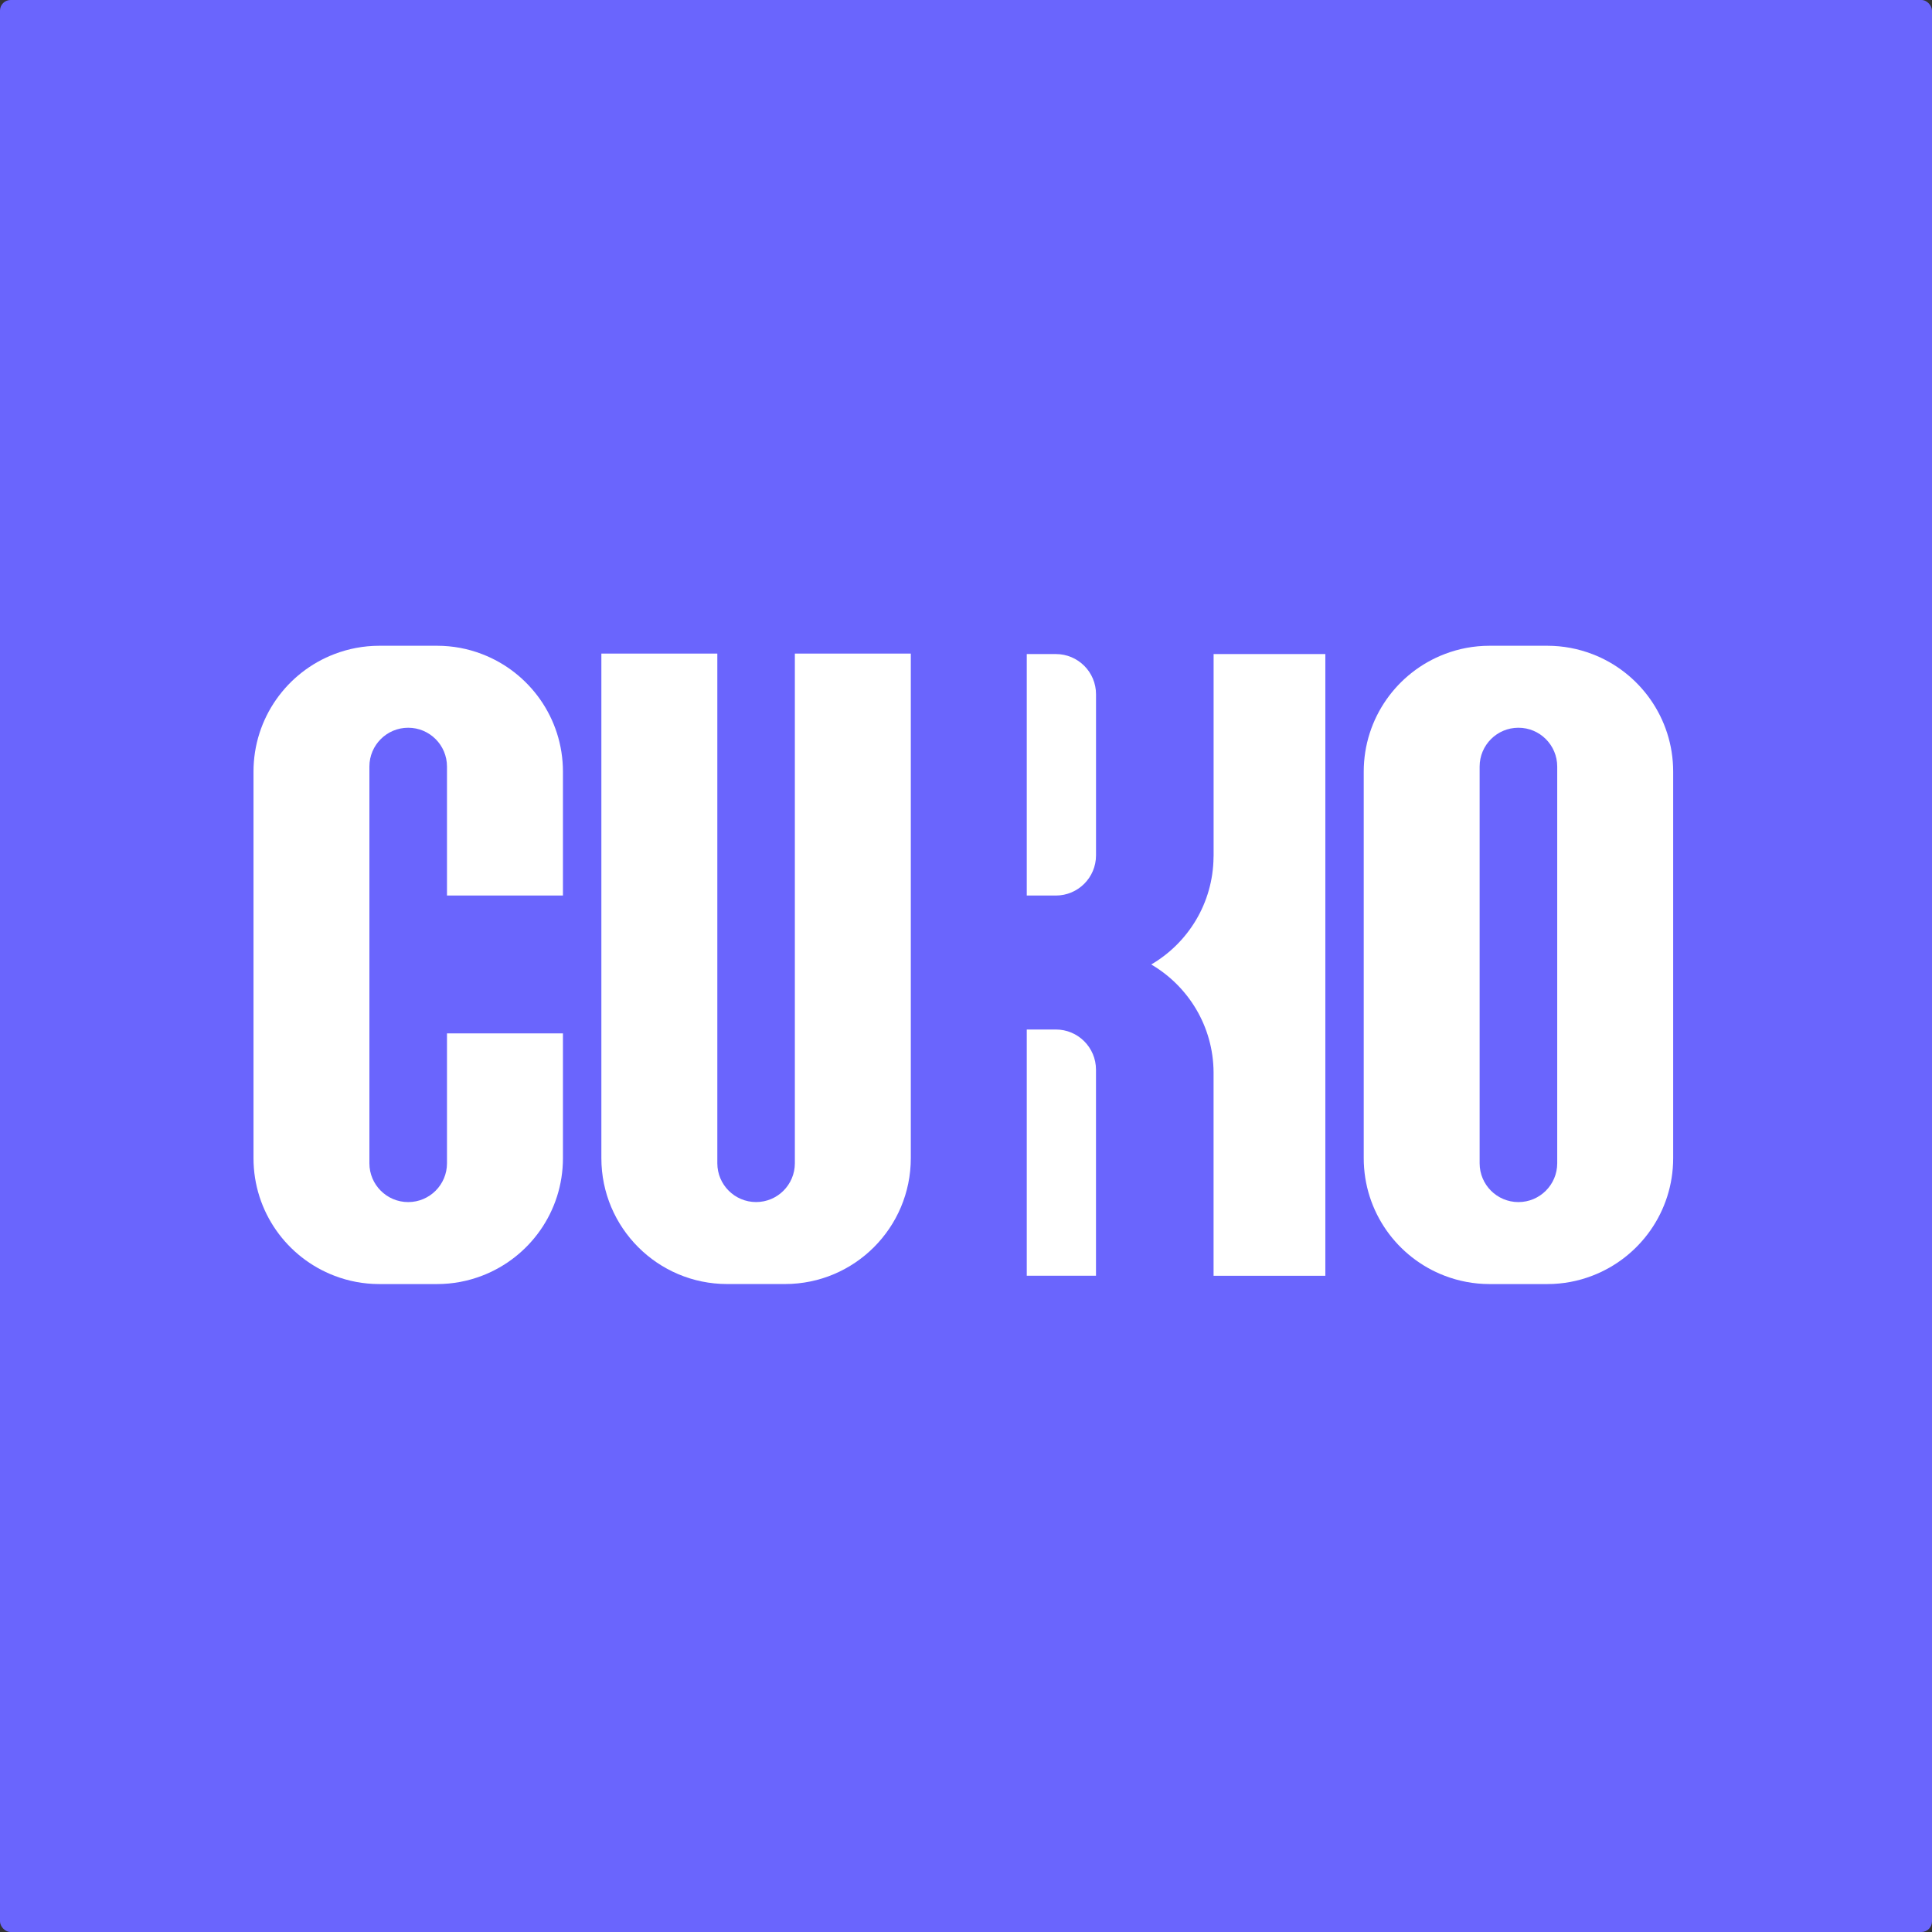
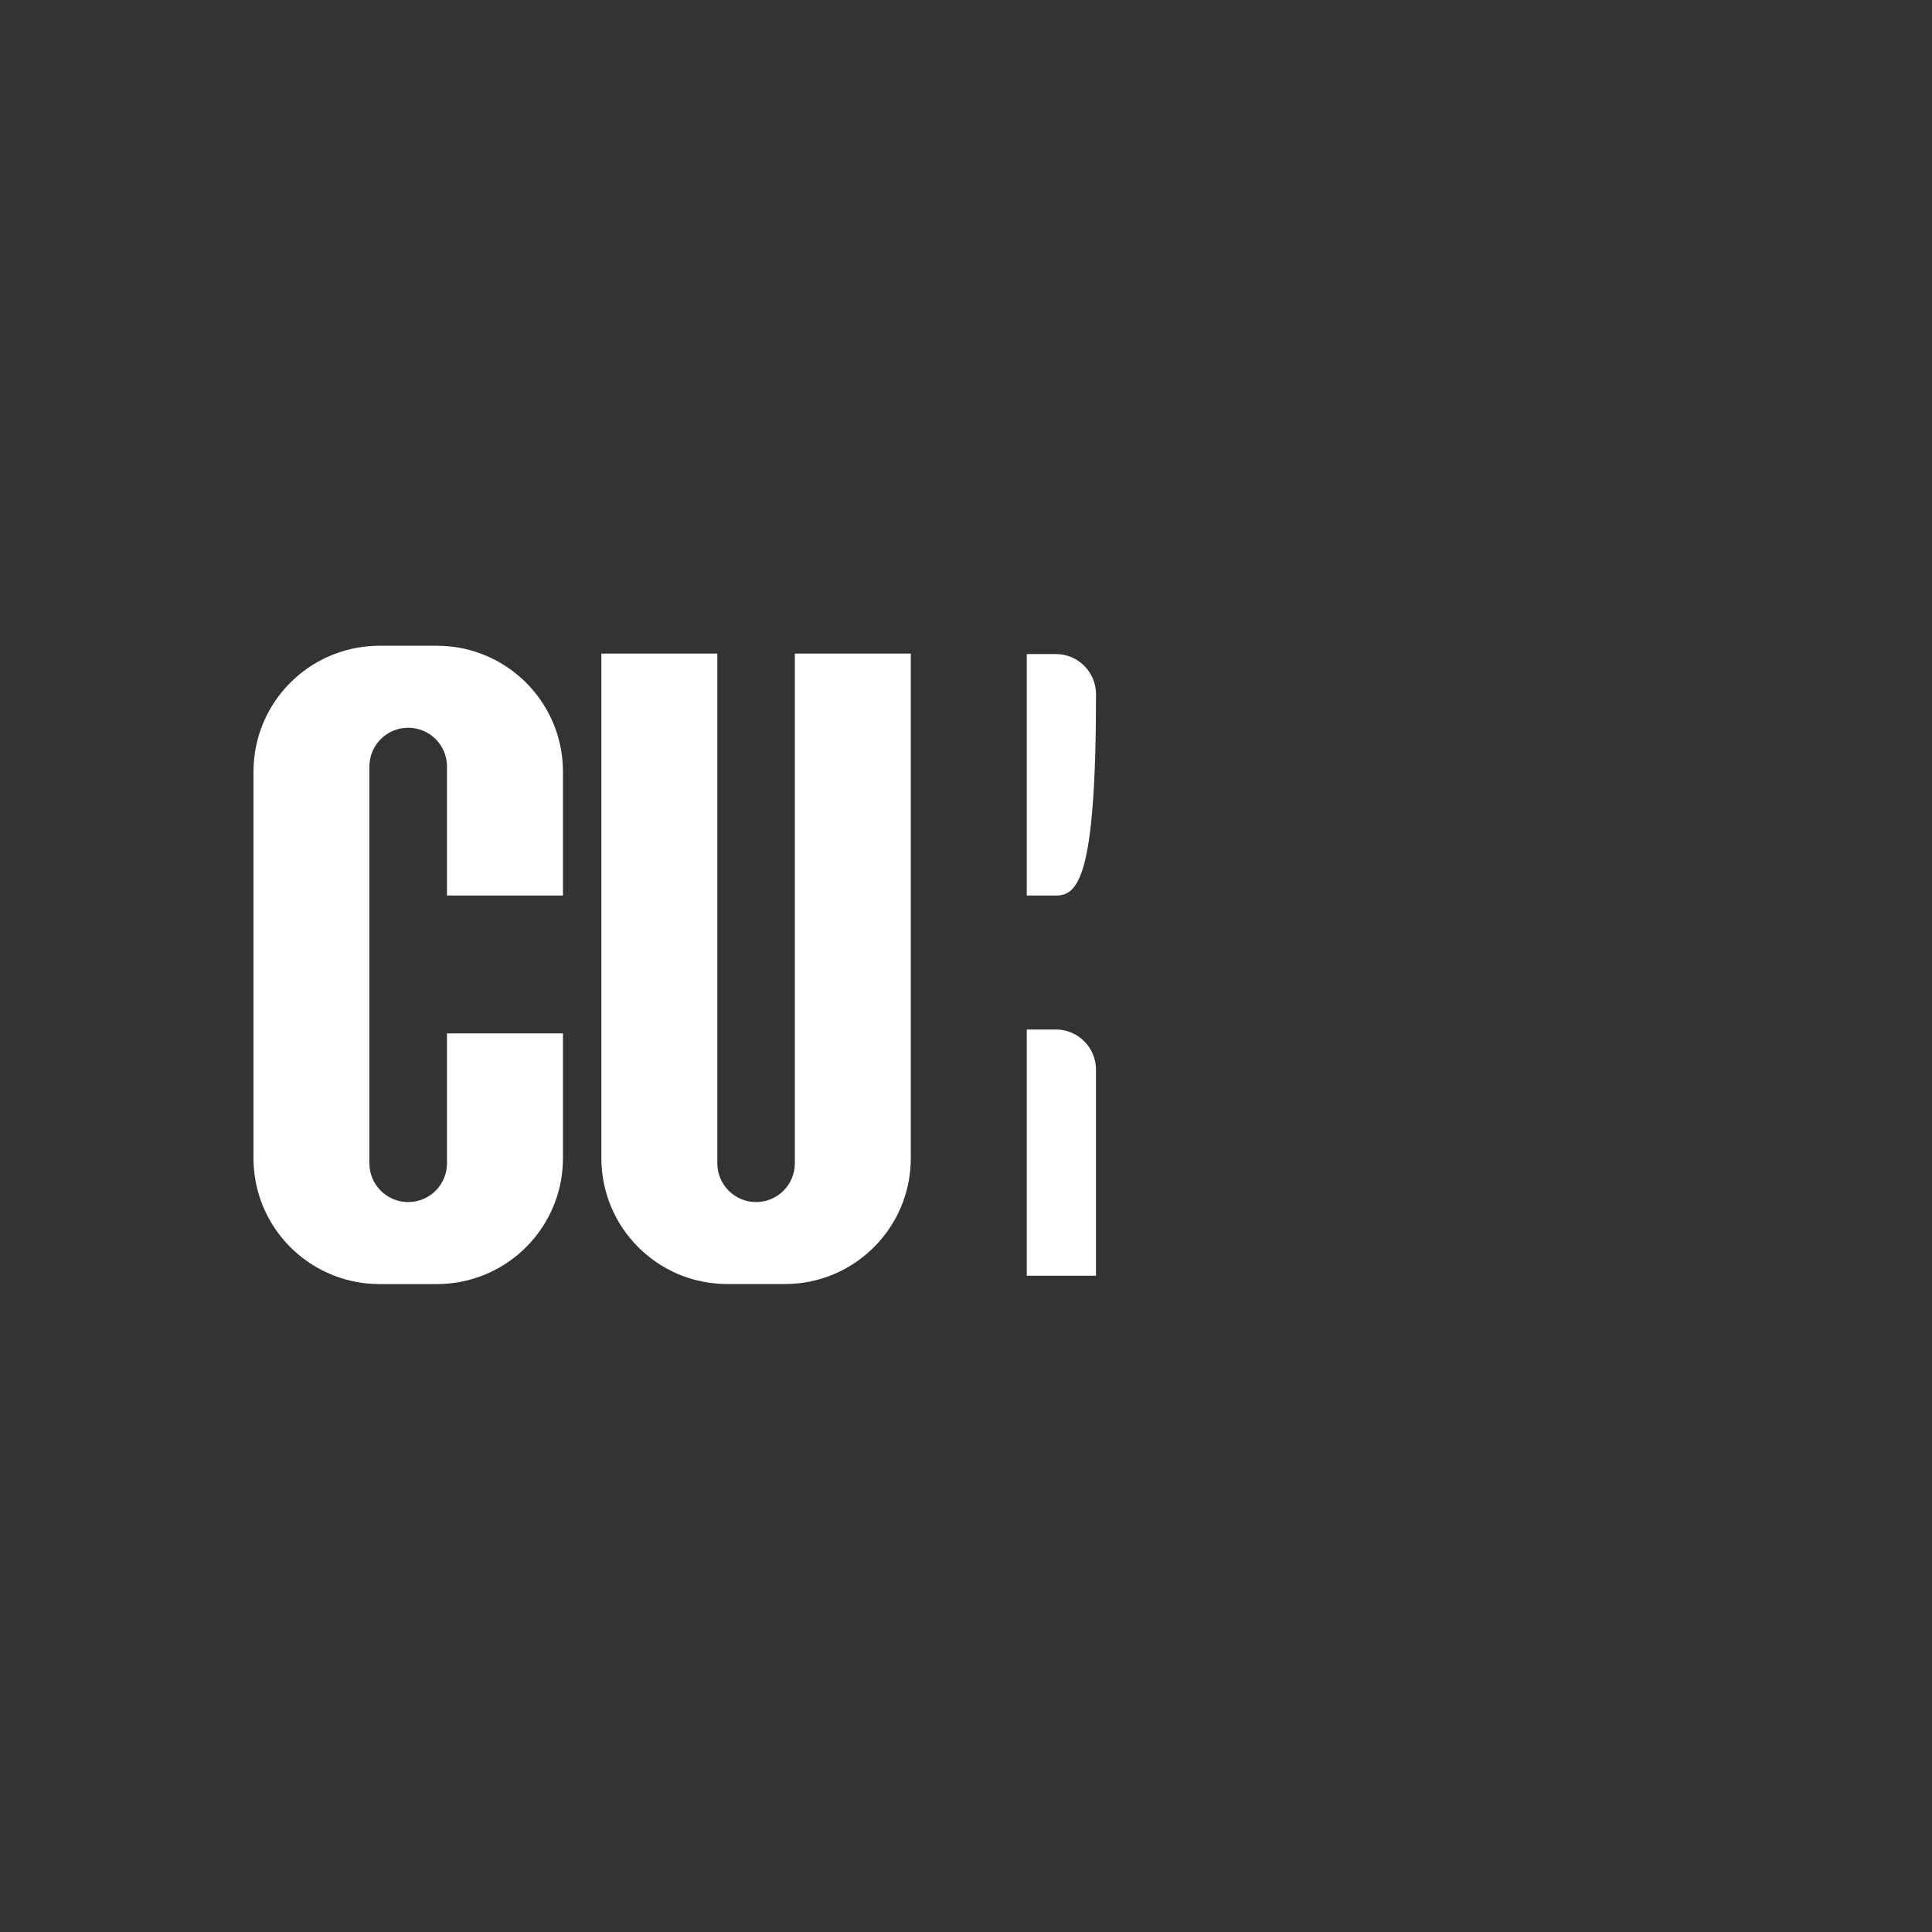
<svg xmlns="http://www.w3.org/2000/svg" width="730" height="730" viewBox="0 0 730 730" fill="none">
  <rect x="0" y="0" width="730" height="730" fill="#333333" stroke="none" />
  <g clip-path="url(#clip0_2494_5740)">
-     <rect width="730" height="730" fill="#6A65FD" />
    <g clip-path="url(#clip1_2494_5740)">
      <path d="M300.334 246.953V439.532C300.334 447.636 293.771 454.193 285.686 454.193C277.601 454.193 271.038 447.624 271.038 439.532V246.953H227.225V437.595C227.225 463.868 248.506 485.167 274.756 485.167H296.616C322.866 485.167 344.147 463.868 344.147 437.595V246.953H300.334Z" fill="white" />
      <path d="M168.893 338.376V289.646C168.893 281.542 162.33 274.974 154.233 274.974C146.136 274.974 139.574 281.542 139.574 289.646V439.532C139.574 447.636 146.136 454.204 154.233 454.204C162.33 454.204 168.893 447.636 168.893 439.532V390.46H212.707V437.595C212.707 457.902 200.006 475.208 182.124 482.036C176.86 484.056 171.136 485.179 165.175 485.179H143.304C137.343 485.179 131.618 484.068 126.354 482.036C108.472 475.208 95.784 457.902 95.784 437.595V291.572C95.784 271.289 108.472 253.959 126.354 247.142C131.618 245.122 137.343 244 143.304 244H165.175C171.136 244 176.86 245.11 182.124 247.142C200.006 253.97 212.707 271.3 212.707 291.584V338.376H168.893Z" fill="white" />
-       <path d="M601.622 247.142C596.358 245.122 590.633 244 584.673 244H562.801C556.841 244 551.116 245.11 545.852 247.142C527.97 253.97 515.282 271.3 515.282 291.584V437.595C515.282 457.902 527.97 475.208 545.852 482.036C551.116 484.056 556.841 485.179 562.801 485.179H584.673C590.633 485.179 596.358 484.068 601.622 482.036C619.504 475.208 632.204 457.902 632.204 437.595V291.572C632.204 271.289 619.504 253.959 601.622 247.131V247.142ZM588.391 439.532C588.391 447.636 581.828 454.204 573.731 454.204C565.634 454.204 559.072 447.636 559.072 439.532V289.646C559.072 281.542 565.634 274.974 573.731 274.974C581.828 274.974 588.391 281.542 588.391 289.646V439.532Z" fill="white" />
-       <path d="M500.776 247.131V482.048H458.544V405.191C458.449 387.802 449.007 372.646 434.996 364.424C448.936 356.273 458.343 341.223 458.532 323.94C458.556 323.763 458.556 323.574 458.556 323.397V247.131H500.787H500.776Z" fill="white" />
-       <path d="M387.961 247.131H398.961C407.33 247.131 414.128 253.935 414.128 262.311V323.196C414.128 331.571 407.33 338.376 398.961 338.376H387.961V247.131Z" fill="white" />
+       <path d="M387.961 247.131H398.961C407.33 247.131 414.128 253.935 414.128 262.311C414.128 331.571 407.33 338.376 398.961 338.376H387.961V247.131Z" fill="white" />
      <path d="M414.117 404.175V482.036H387.961V388.995H398.949C407.33 388.995 414.117 395.8 414.117 404.175Z" fill="white" />
    </g>
  </g>
  <defs>
    <clipPath id="clip0_2494_5740">
      <rect width="730" height="730" rx="4" fill="white" />
    </clipPath>
    <clipPath id="clip1_2494_5740">
      <rect width="536.432" height="241.167" fill="white" transform="translate(95.784 244)" />
    </clipPath>
  </defs>
</svg>